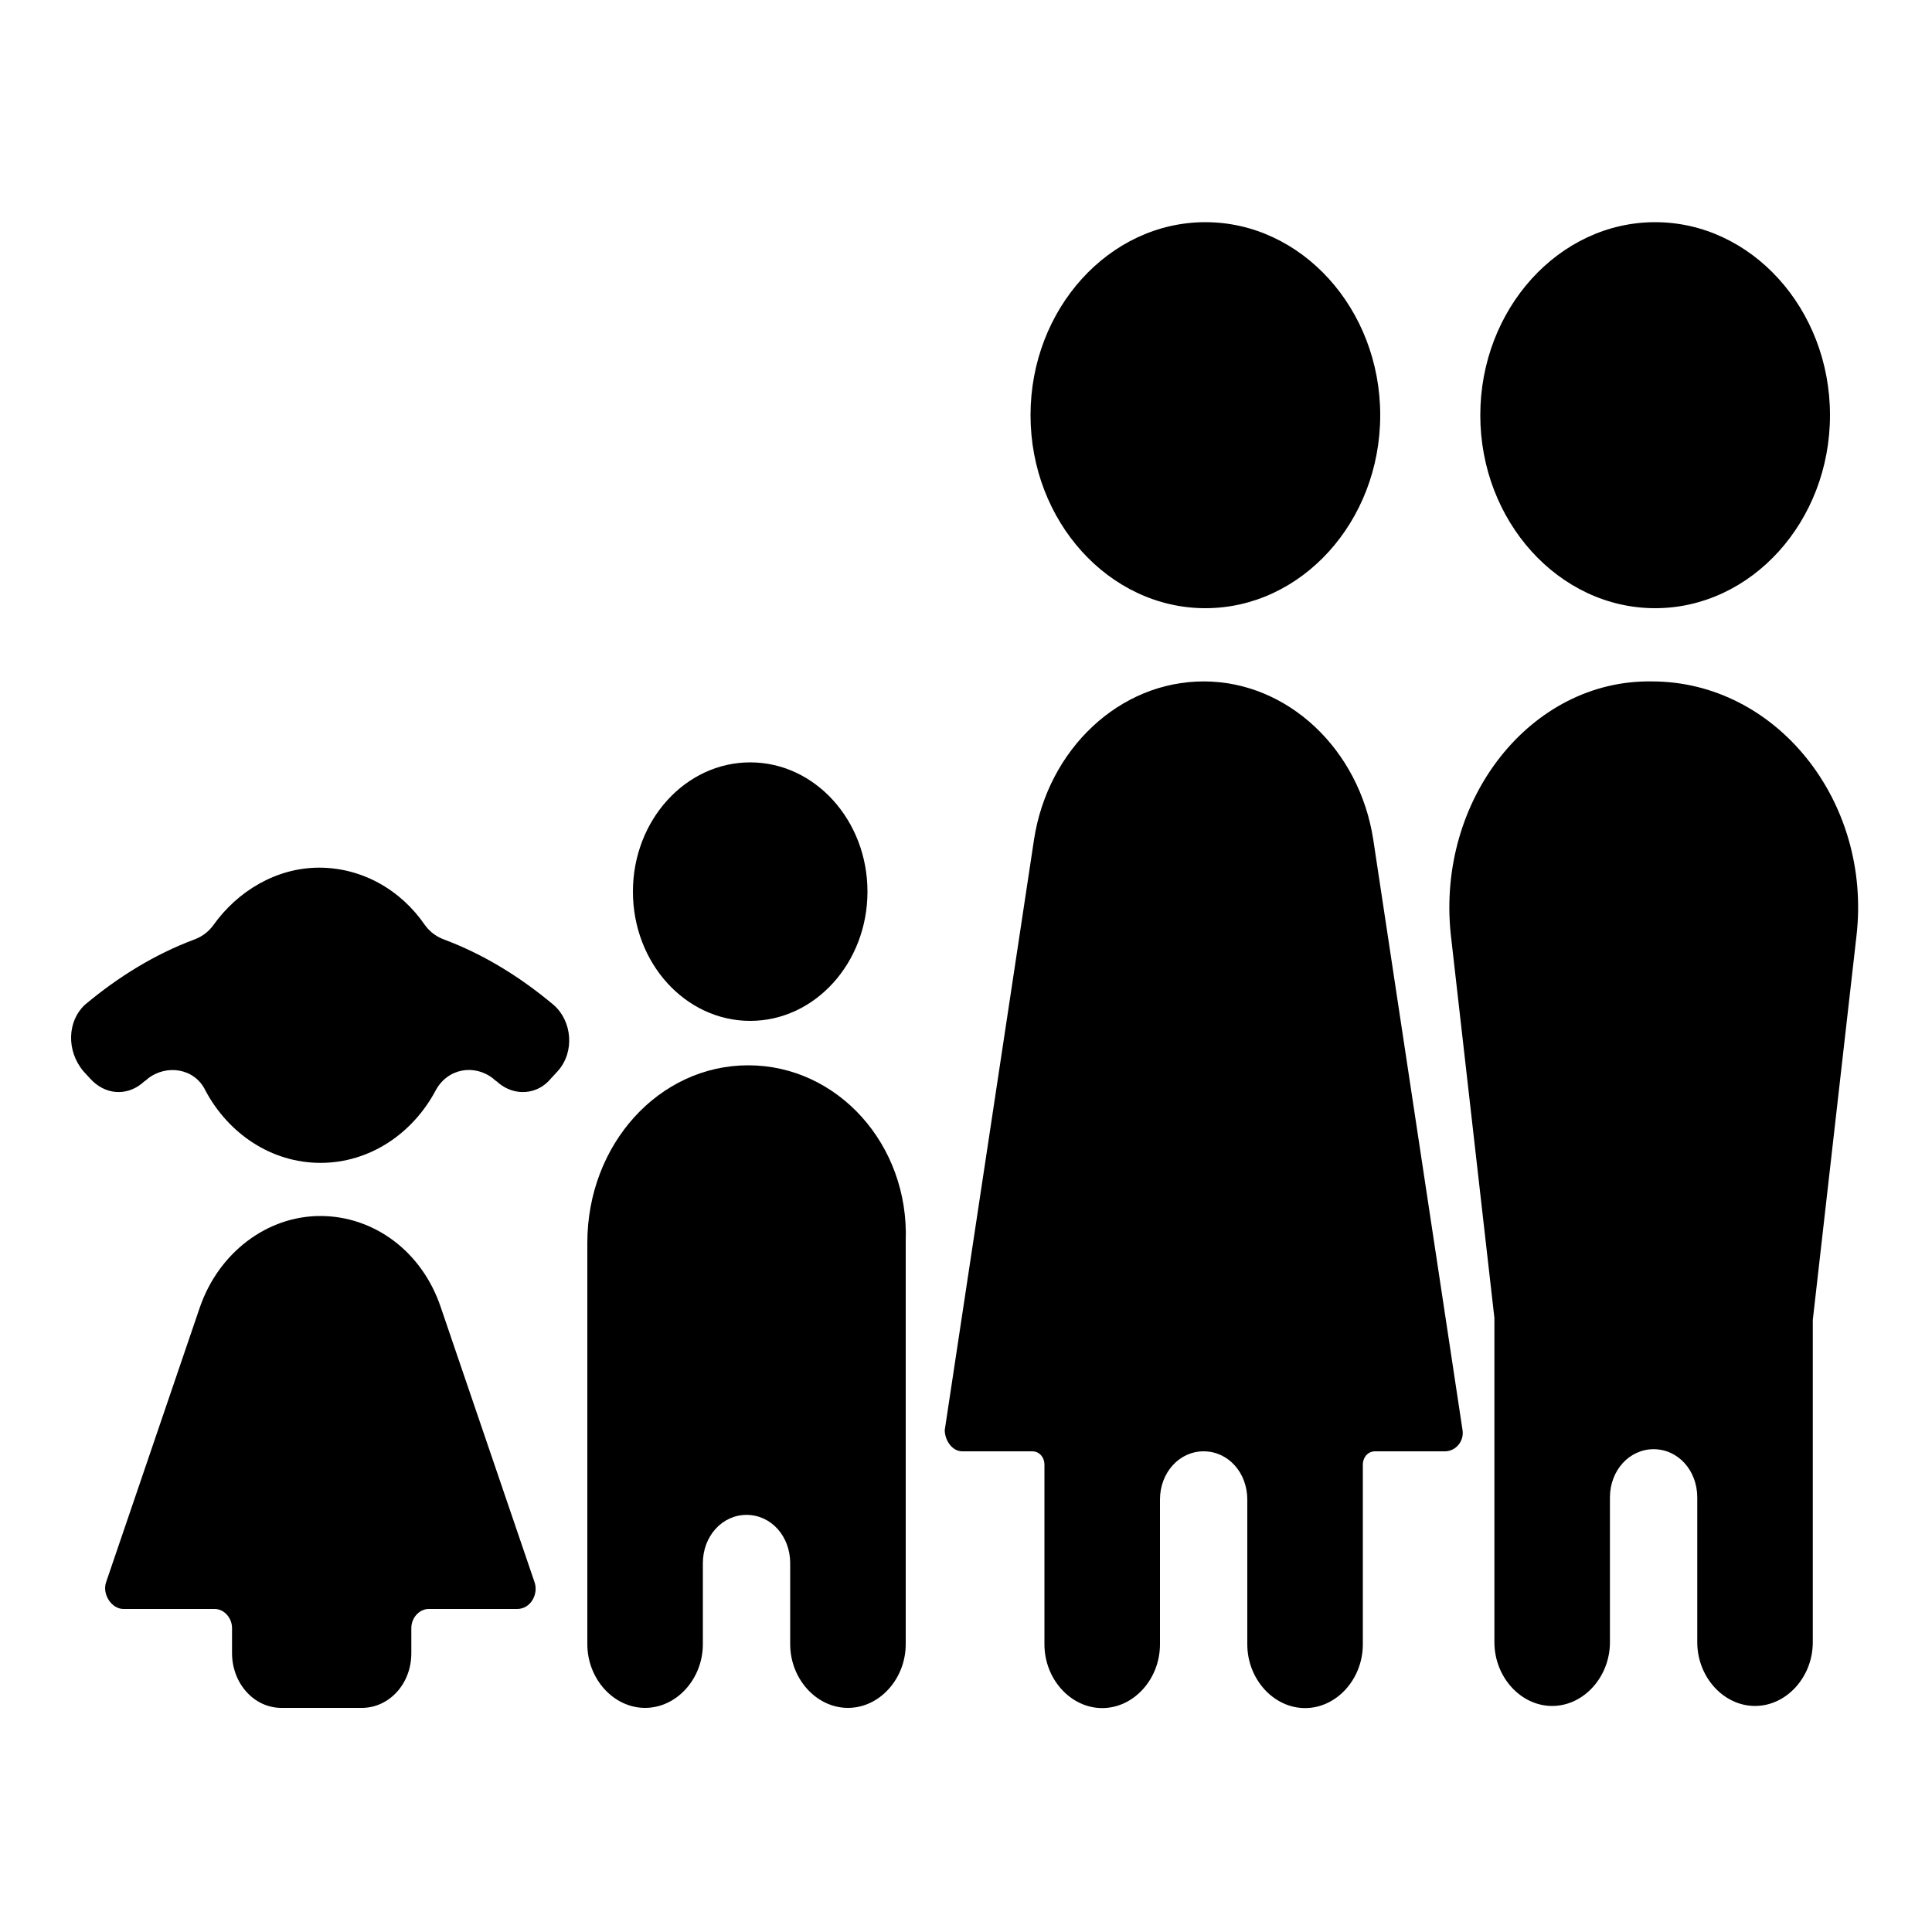
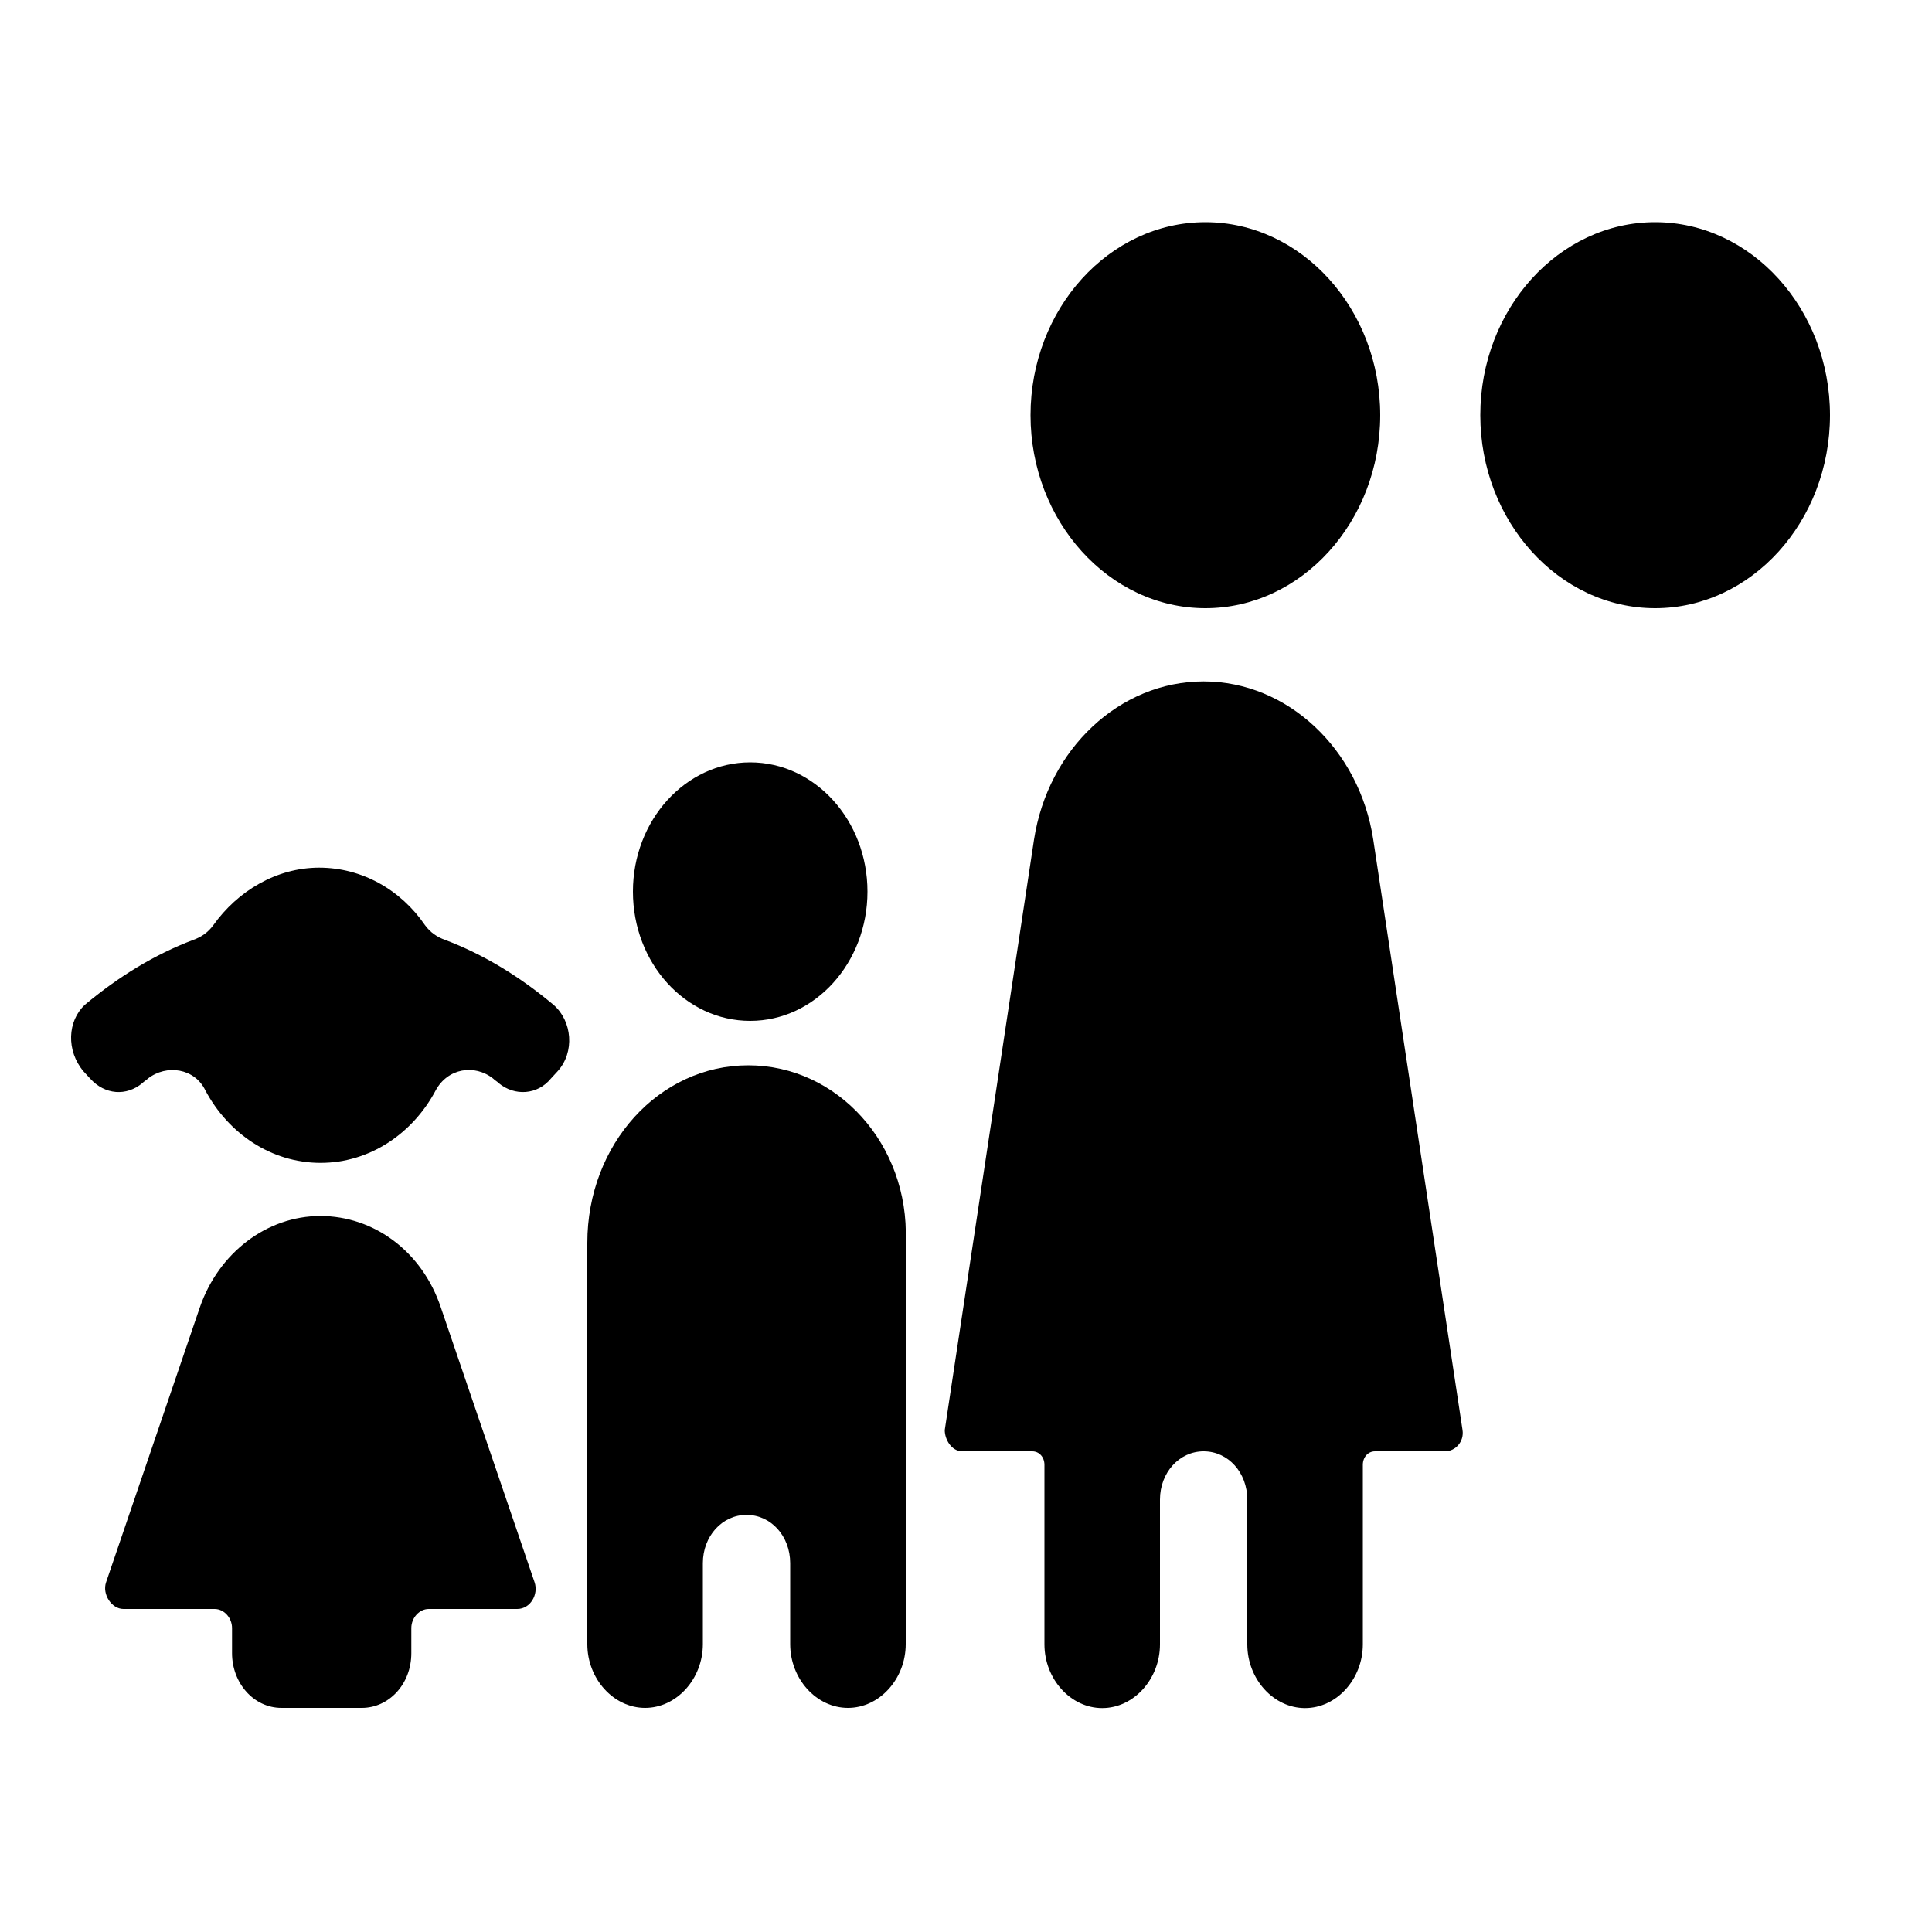
<svg xmlns="http://www.w3.org/2000/svg" id="Layer_1" data-name="Layer 1" viewBox="0 0 100 100">
  <defs>
    <style>
      .cls-1 {
        stroke-width: 0px;
      }
    </style>
  </defs>
  <path class="cls-1" d="M53.34,21.49c0,5.49,4.07,9.99,9.05,9.99s9.05-4.49,9.05-9.99-4.07-9.99-9.05-9.99-9.05,4.49-9.05,9.99Z" />
  <path class="cls-1" d="M32.76,46.15c0,3.7,2.72,6.69,6.07,6.69s6.07-3,6.07-6.69-2.72-6.69-6.07-6.69-6.07,3-6.07,6.69Z" />
-   <path class="cls-1" d="M49.81,75.12h3.62c.36,0,.63.3.63.7v9.29c0,1.8,1.36,3.3,2.99,3.3h0c1.63,0,2.99-1.5,2.99-3.3v-7.49c0-1.4,1-2.5,2.26-2.5h0c1.27,0,2.26,1.1,2.26,2.5v7.49c0,1.8,1.36,3.3,2.99,3.3h0c1.63,0,2.99-1.5,2.99-3.3v-9.29c0-.4.27-.7.63-.7h3.62c.54,0,1-.5.91-1.1l-4.62-30.56c-.72-4.69-4.44-8.19-8.78-8.19h0c-4.35,0-8.06,3.5-8.78,8.19l-4.62,30.56c0,.5.36,1.1.91,1.1Z" />
+   <path class="cls-1" d="M49.81,75.12h3.62c.36,0,.63.3.63.7v9.29c0,1.8,1.36,3.3,2.99,3.3h0c1.63,0,2.99-1.5,2.99-3.3v-7.49c0-1.4,1-2.5,2.26-2.5h0c1.27,0,2.26,1.1,2.26,2.5v7.49c0,1.8,1.36,3.3,2.99,3.3c1.63,0,2.99-1.5,2.99-3.3v-9.29c0-.4.27-.7.63-.7h3.62c.54,0,1-.5.91-1.1l-4.62-30.56c-.72-4.69-4.44-8.19-8.78-8.19h0c-4.35,0-8.06,3.5-8.78,8.19l-4.62,30.56c0,.5.36,1.1.91,1.1Z" />
  <path class="cls-1" d="M76.62,21.49c0,5.49,4.07,9.99,9.05,9.99s9.05-4.49,9.05-9.99-4.07-9.99-9.05-9.99-9.05,4.49-9.05,9.99Z" />
-   <path class="cls-1" d="M75.09,48.35l2.26,19.87v16.78c0,1.8,1.36,3.3,2.99,3.3h0c1.63,0,2.99-1.5,2.99-3.3v-7.49c0-1.4,1-2.5,2.26-2.5h0c1.27,0,2.26,1.1,2.26,2.5v7.49c0,1.8,1.36,3.3,2.99,3.3h0c1.63,0,2.99-1.5,2.99-3.3v-16.68l2.26-19.87c.81-6.99-4.17-13.18-10.59-13.18h0c-6.25-.1-11.14,6.09-10.41,13.08Z" />
  <path class="cls-1" d="M38.73,55.14h0c-4.62,0-8.33,4.09-8.33,9.19v20.77c0,1.8,1.36,3.3,2.99,3.3h0c1.63,0,2.99-1.5,2.99-3.3v-4.19c0-1.4,1-2.5,2.26-2.5h0c1.27,0,2.26,1.1,2.26,2.5v4.19c0,1.8,1.36,3.3,2.99,3.3h0c1.63,0,2.99-1.5,2.99-3.3v-20.87c.18-4.99-3.53-9.09-8.15-9.09Z" />
  <g>
    <path class="cls-1" d="M4.32,55.45l.35.38c.76.84,1.87.92,2.7.23.07-.08.21-.15.28-.23.97-.76,2.43-.54,2.98.61,1.18,2.22,3.4,3.75,5.96,3.75s4.78-1.53,5.96-3.75c.62-1.15,2.01-1.38,2.98-.61.07.08.21.15.28.23.83.69,2.01.61,2.7-.23l.35-.38c.9-.99.76-2.6-.21-3.44-1.73-1.45-3.6-2.6-5.61-3.36-.42-.15-.76-.38-1.04-.76-1.25-1.83-3.26-2.98-5.48-2.98s-4.23,1.22-5.48,2.98c-.28.38-.62.61-1.04.76-2.01.76-3.88,1.91-5.61,3.36-.9.84-.97,2.37-.07,3.44Z" />
    <path class="cls-1" d="M6.4,83.28h4.71c.49,0,.9.46.9.99v1.3c0,1.53,1.11,2.83,2.56,2.83h4.16c1.39,0,2.56-1.22,2.56-2.83v-1.3c0-.54.42-.99.9-.99h4.58c.69,0,1.11-.76.9-1.38l-4.85-14.22c-.97-2.91-3.47-4.74-6.24-4.74h0c-2.77,0-5.27,1.91-6.24,4.74l-4.85,14.22c-.21.61.28,1.38.9,1.38Z" />
  </g>
</svg>